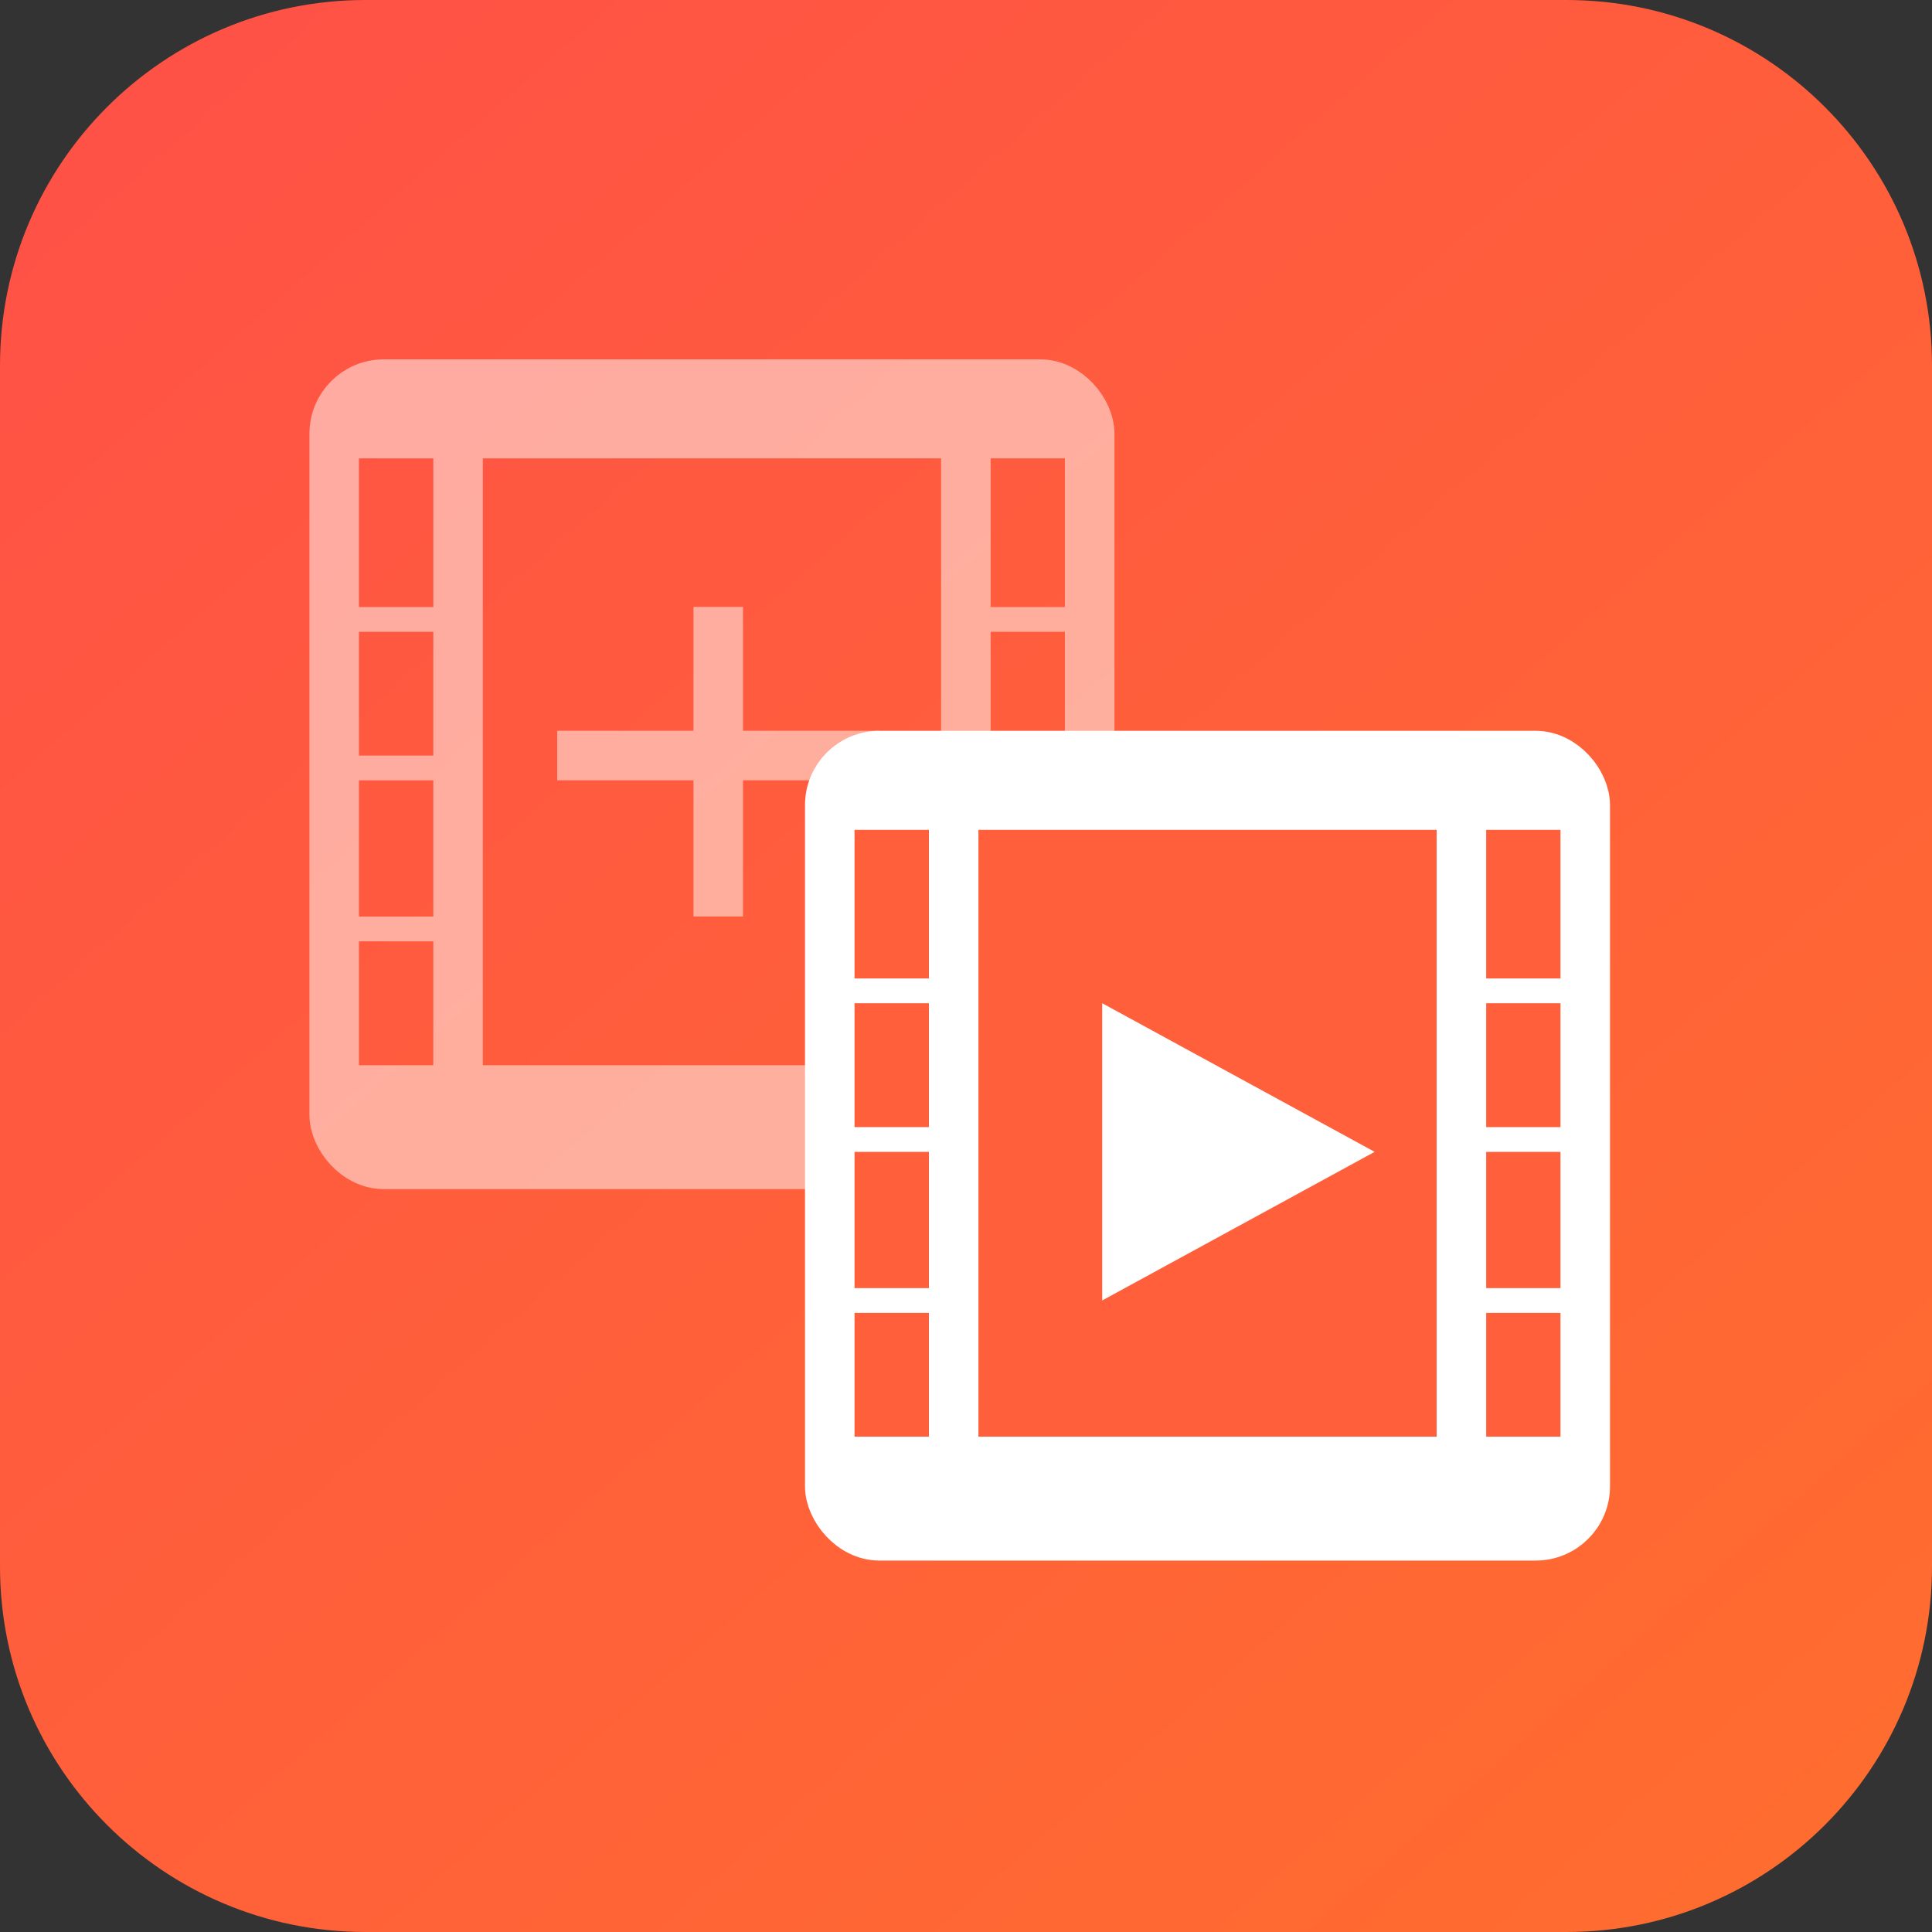
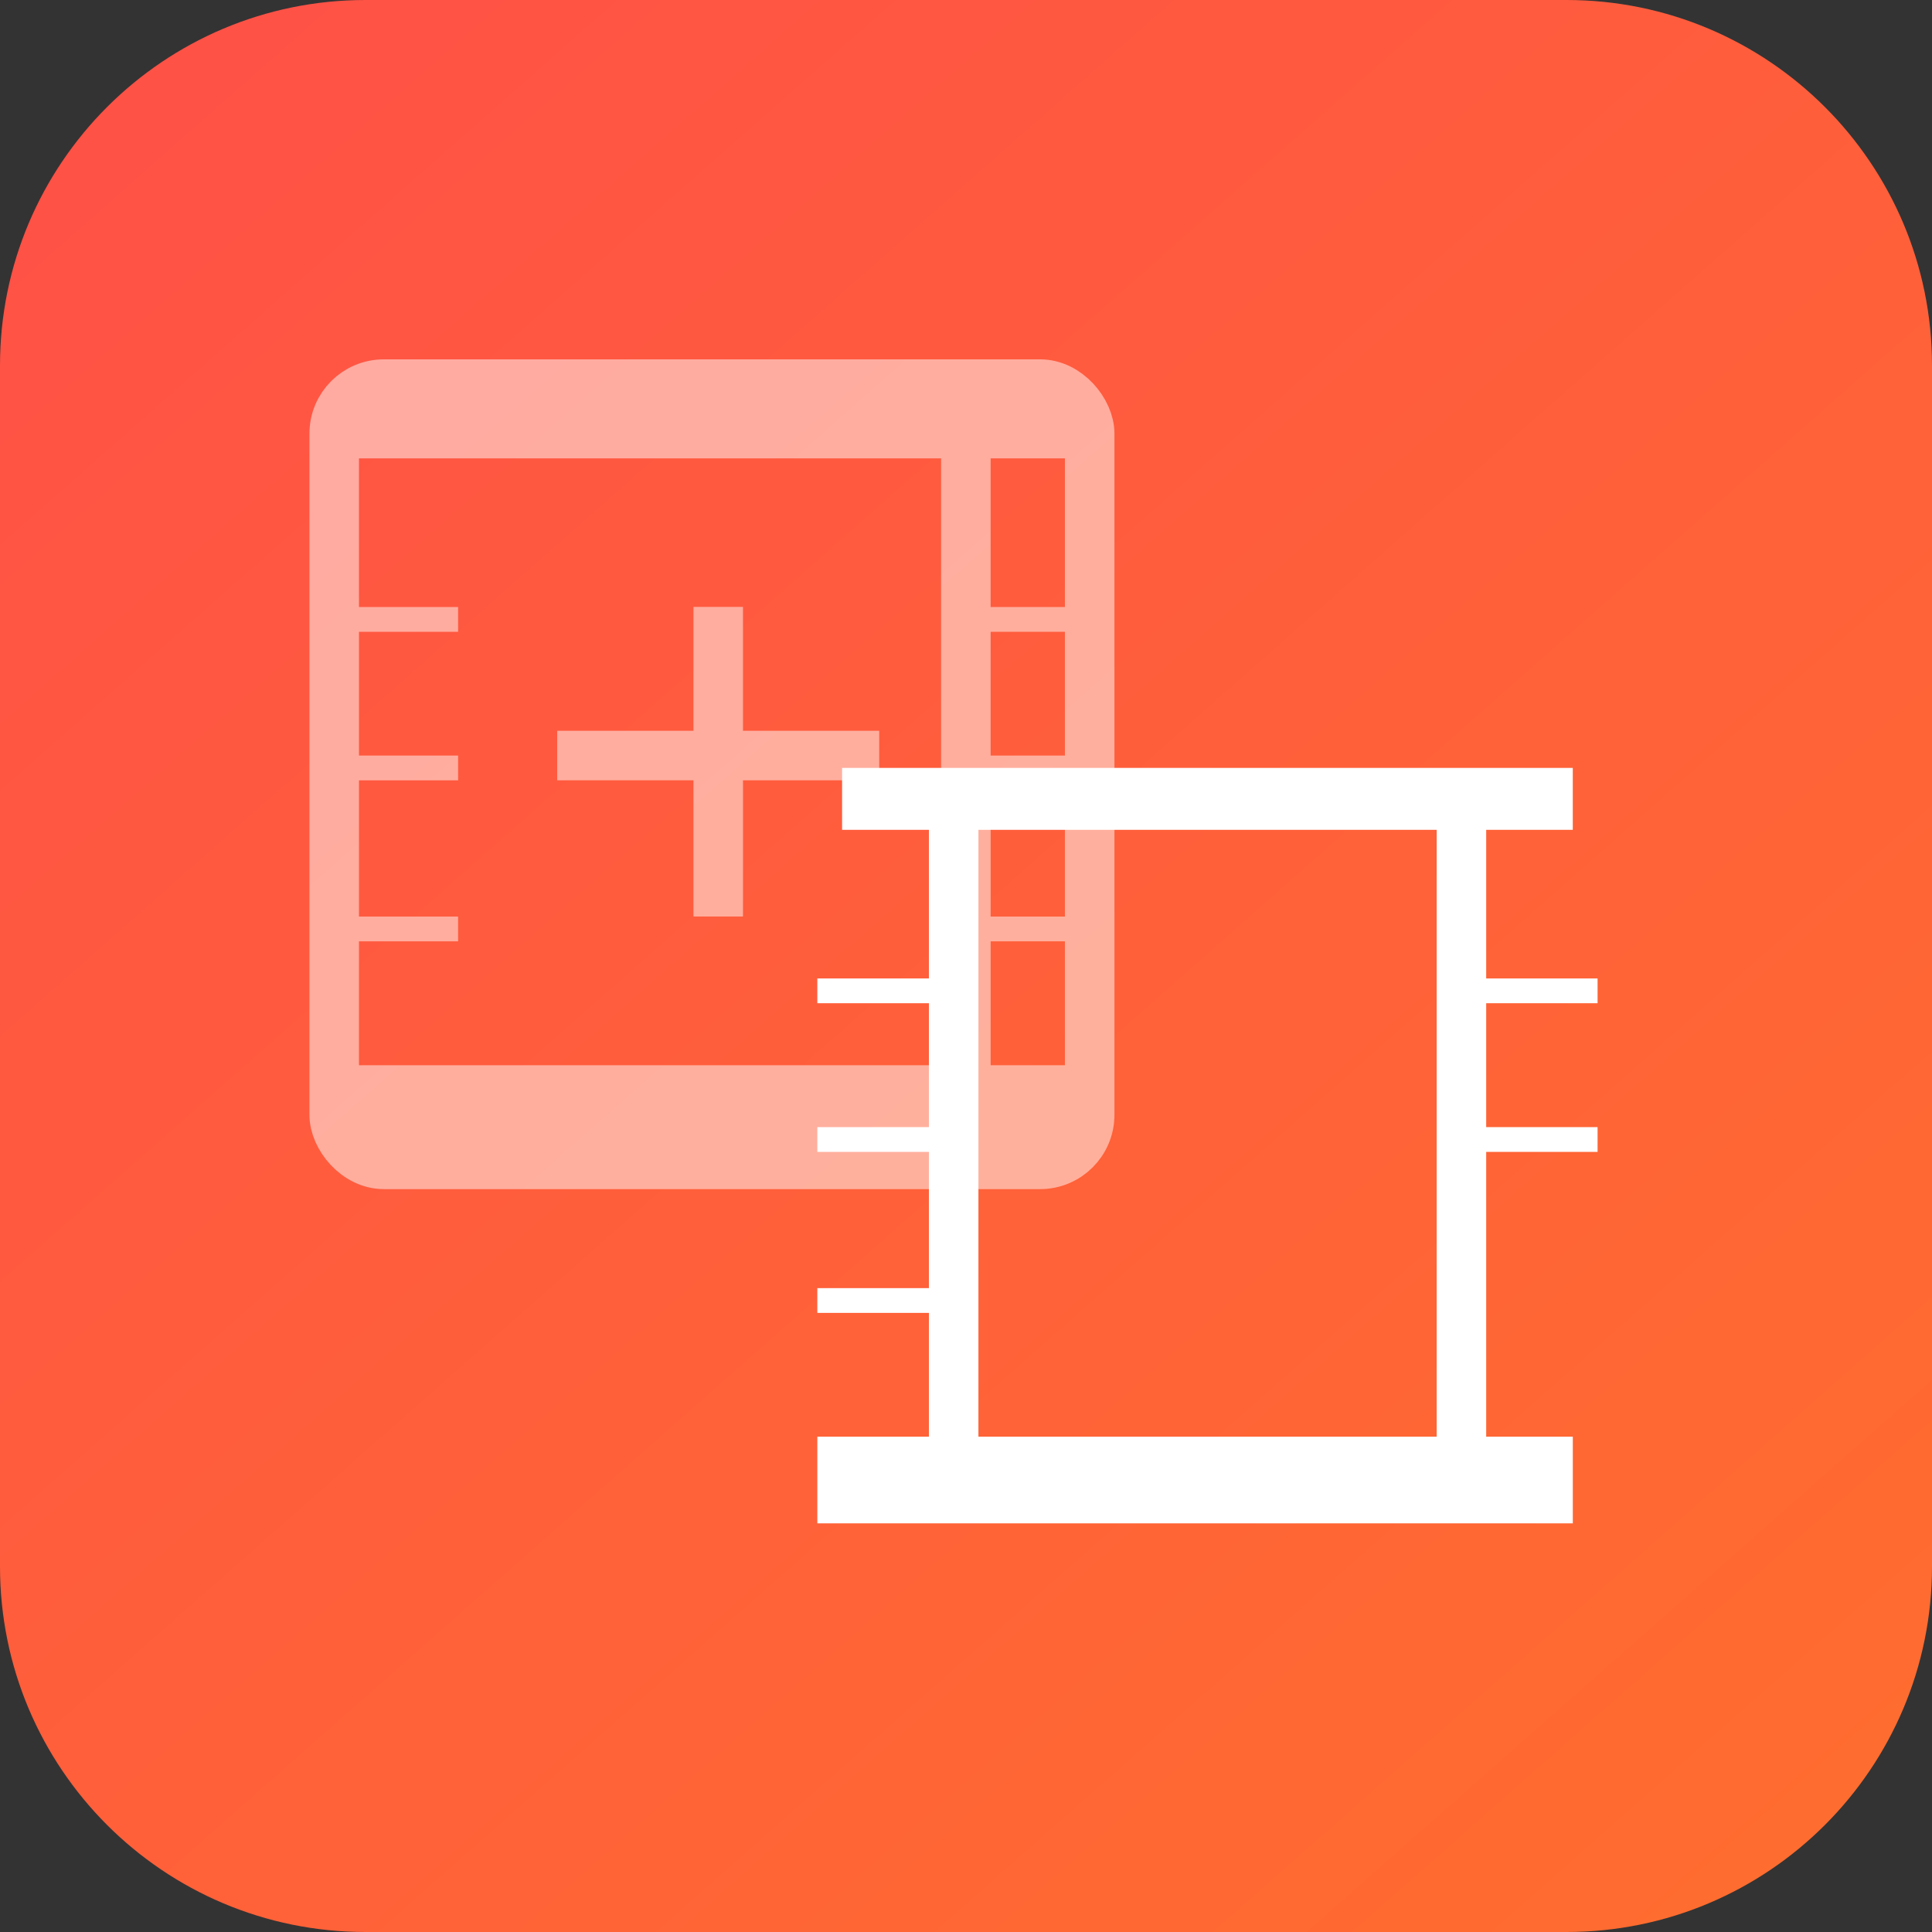
<svg xmlns="http://www.w3.org/2000/svg" width="60" height="60" viewBox="0 0 60 60" fill="none">
  <rect x="0" y="0" width="60" height="60" fill="#333333" stroke="none" />
  <g clip-path="url(#clip0_5086_7222)">
    <path d="M48.648 0H11.351C5.082 0 0 5.082 0 11.351V48.648C0 54.918 5.082 60 11.351 60H48.648C54.918 60 60 54.918 60 48.648V11.351C60 5.082 54.918 0 48.648 0Z" fill="url(#paint0_linear_5086_7222)" />
    <g opacity="0.5">
      <rect x="10.379" y="11.929" width="23.462" height="24.231" rx="1.538" stroke="white" stroke-width="1.538" />
      <rect x="9.996" y="33.082" width="23.462" height="2.692" fill="white" />
      <rect x="10.766" y="12.312" width="22.692" height="1.923" fill="white" />
-       <rect x="13.457" y="13.465" width="1.538" height="20.769" fill="white" />
      <rect x="29.227" y="13.465" width="1.538" height="20.769" fill="white" />
      <rect x="9.996" y="18.852" width="4.231" height="0.769" fill="white" />
      <rect x="29.996" y="18.852" width="4.231" height="0.769" fill="white" />
      <rect x="9.996" y="23.465" width="4.231" height="0.769" fill="white" />
      <rect x="29.996" y="23.465" width="4.231" height="0.769" fill="white" />
      <rect x="9.996" y="28.465" width="4.231" height="0.769" fill="white" />
      <rect x="29.996" y="28.465" width="4.231" height="0.769" fill="white" />
      <rect x="17.305" y="22.695" width="10" height="1.538" fill="white" />
      <rect x="23.074" y="18.848" width="9.615" height="1.538" transform="rotate(90 23.074 18.848)" fill="white" />
    </g>
-     <rect x="25.769" y="23.465" width="23.462" height="24.231" rx="1.538" fill="url(#paint1_linear_5086_7222)" stroke="white" stroke-width="1.538" />
    <rect x="25.383" y="44.617" width="23.462" height="2.692" fill="white" />
    <rect x="26.152" y="23.848" width="22.692" height="1.923" fill="white" />
    <rect x="28.848" y="25.004" width="1.538" height="20.769" fill="white" />
    <rect x="44.617" y="25.004" width="1.538" height="20.769" fill="white" />
    <rect x="25.383" y="30.387" width="4.231" height="0.769" fill="white" />
    <rect x="45.383" y="30.387" width="4.231" height="0.769" fill="white" />
    <rect x="25.383" y="35.004" width="4.231" height="0.769" fill="white" />
    <rect x="45.383" y="35.004" width="4.231" height="0.769" fill="white" />
    <rect x="25.383" y="40.004" width="4.231" height="0.769" fill="white" />
-     <rect x="45.383" y="40.004" width="4.231" height="0.769" fill="white" />
-     <path d="M42.691 35.772L34.23 40.387L34.23 31.156L42.691 35.772Z" fill="white" />
+     <path d="M42.691 35.772L34.23 31.156L42.691 35.772Z" fill="white" />
  </g>
  <defs>
    <linearGradient id="paint0_linear_5086_7222" x1="5.962" y1="2.115" x2="55.192" y2="57.885" gradientUnits="userSpaceOnUse">
      <stop stop-color="#FF5246" />
      <stop offset="1" stop-color="#FF6C2F" />
    </linearGradient>
    <linearGradient id="paint1_linear_5086_7222" x1="26.538" y1="23.849" x2="47.692" y2="48.465" gradientUnits="userSpaceOnUse">
      <stop stop-color="#FF5F3A" />
      <stop offset="1" stop-color="#FF5F3A" />
    </linearGradient>
    <clipPath id="clip0_5086_7222">
      <rect width="60" height="60" fill="white" />
    </clipPath>
  </defs>
</svg>